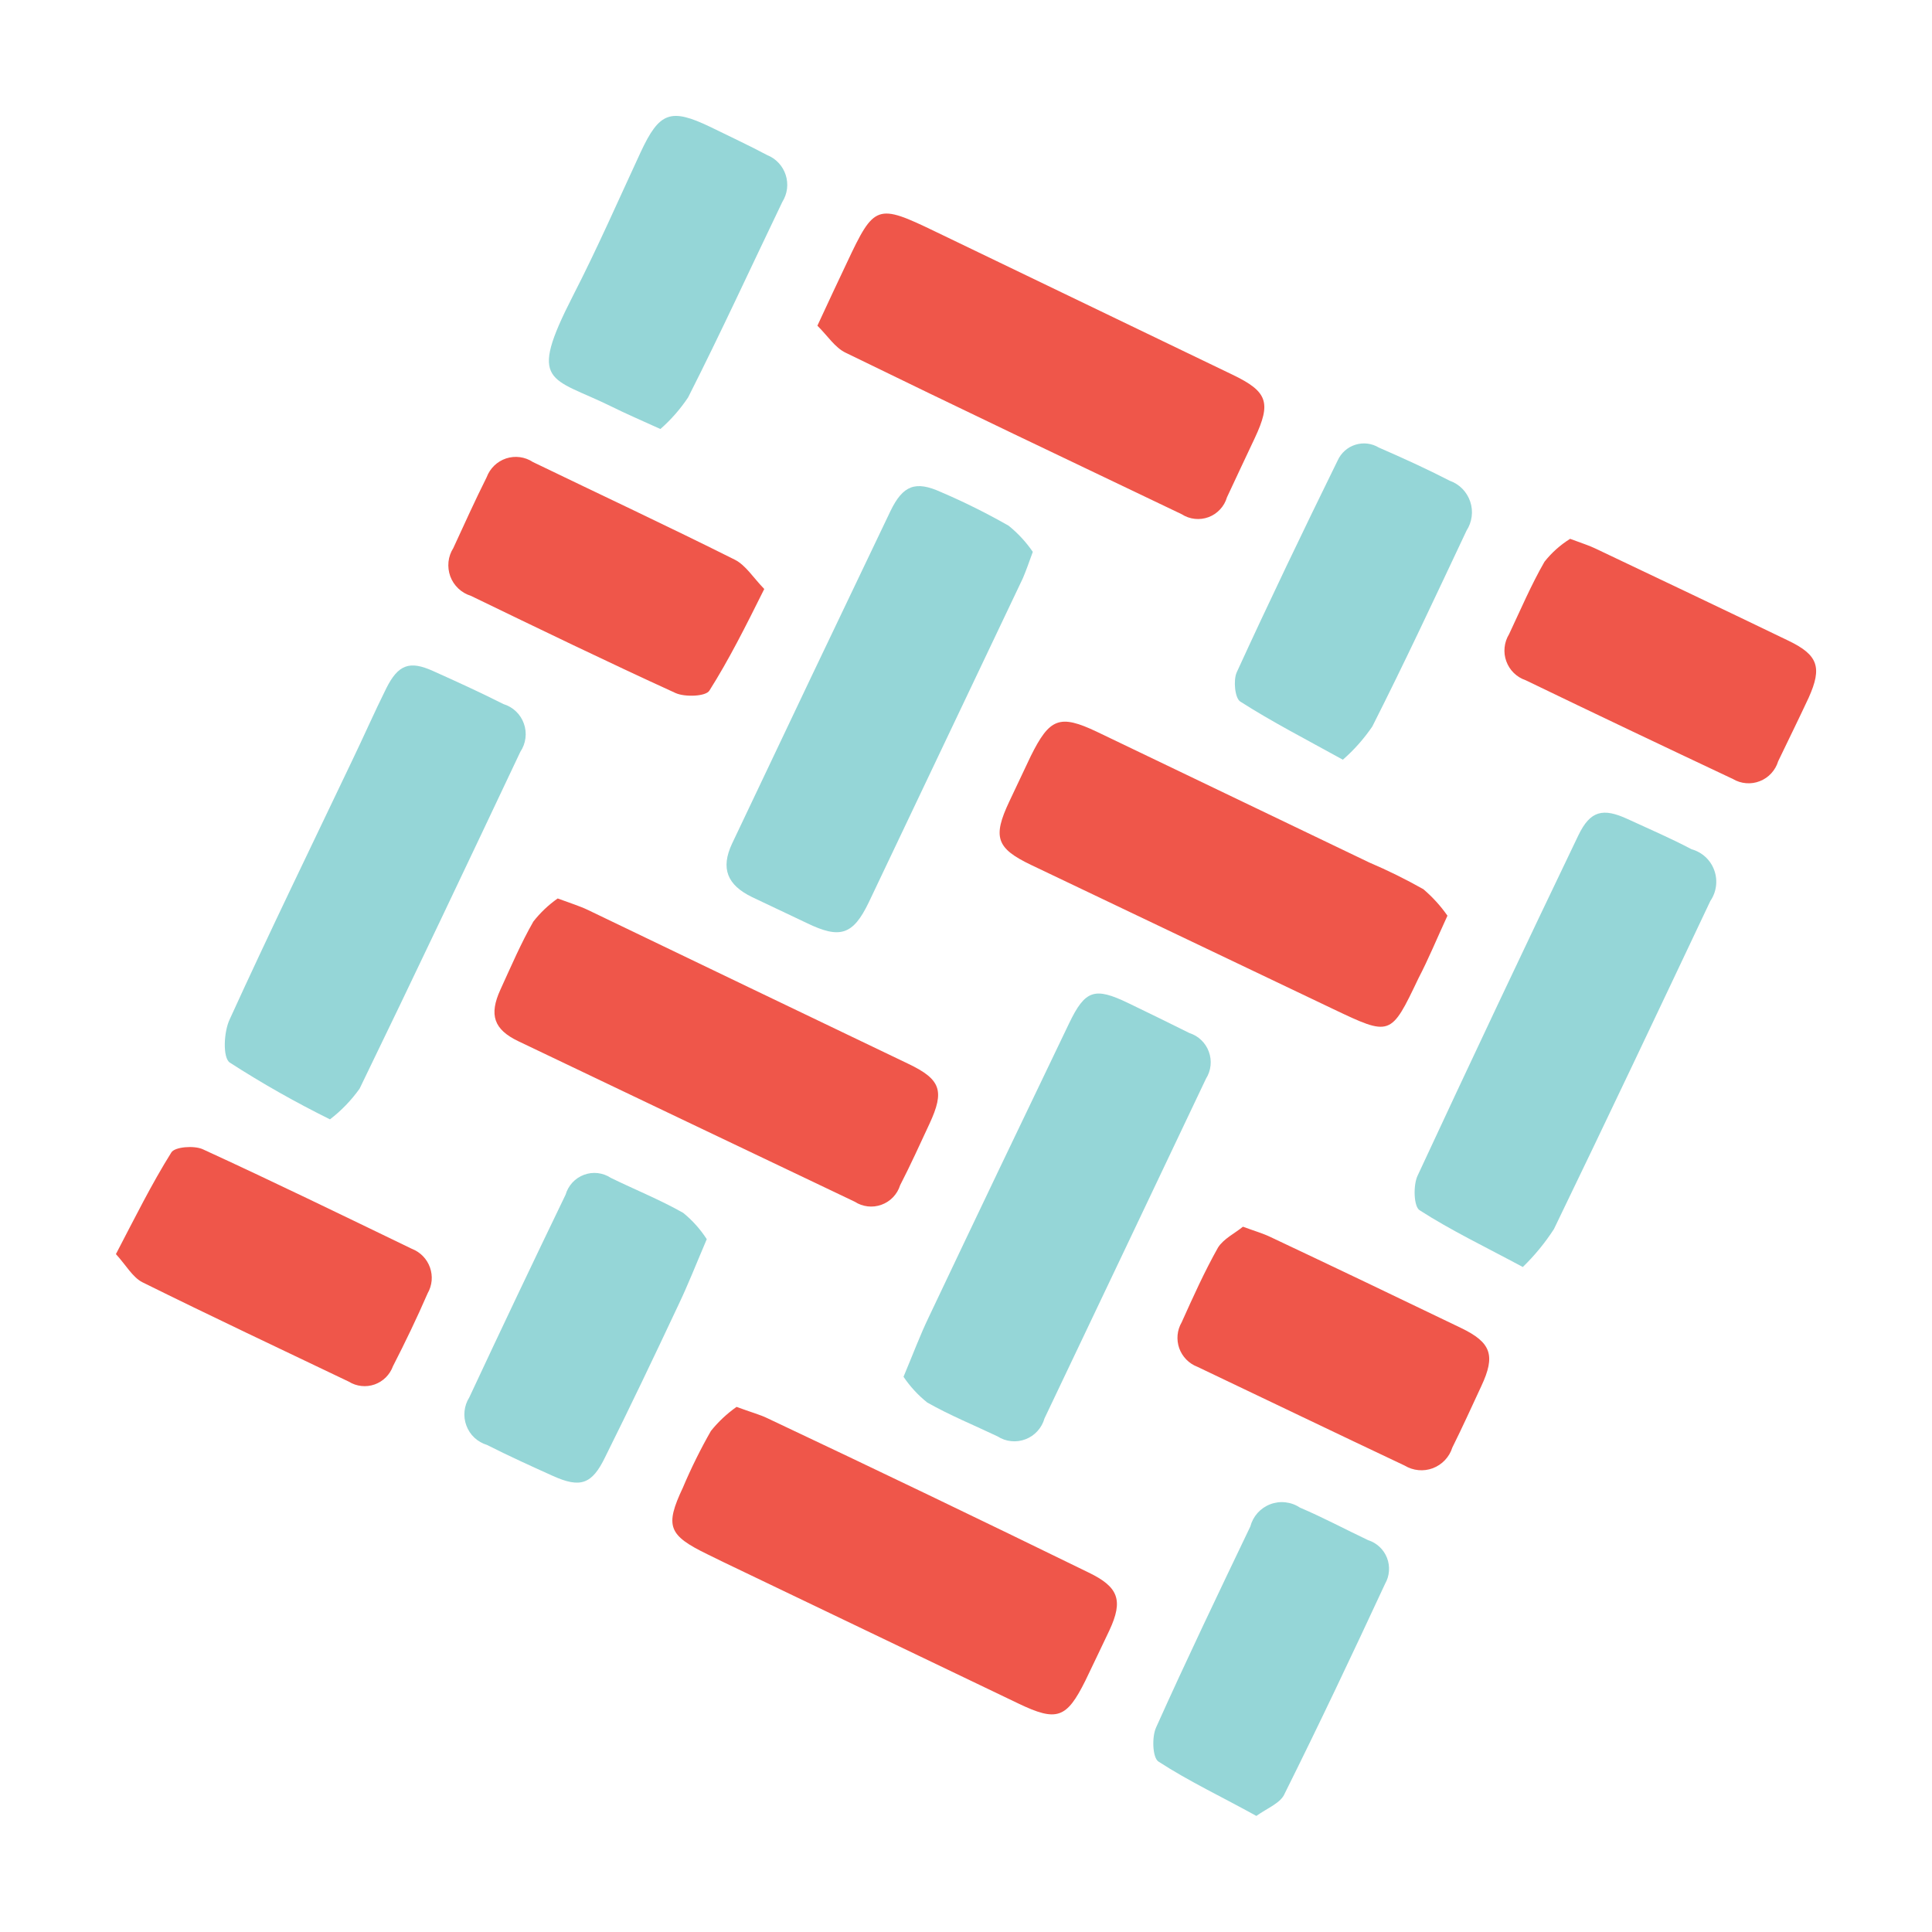
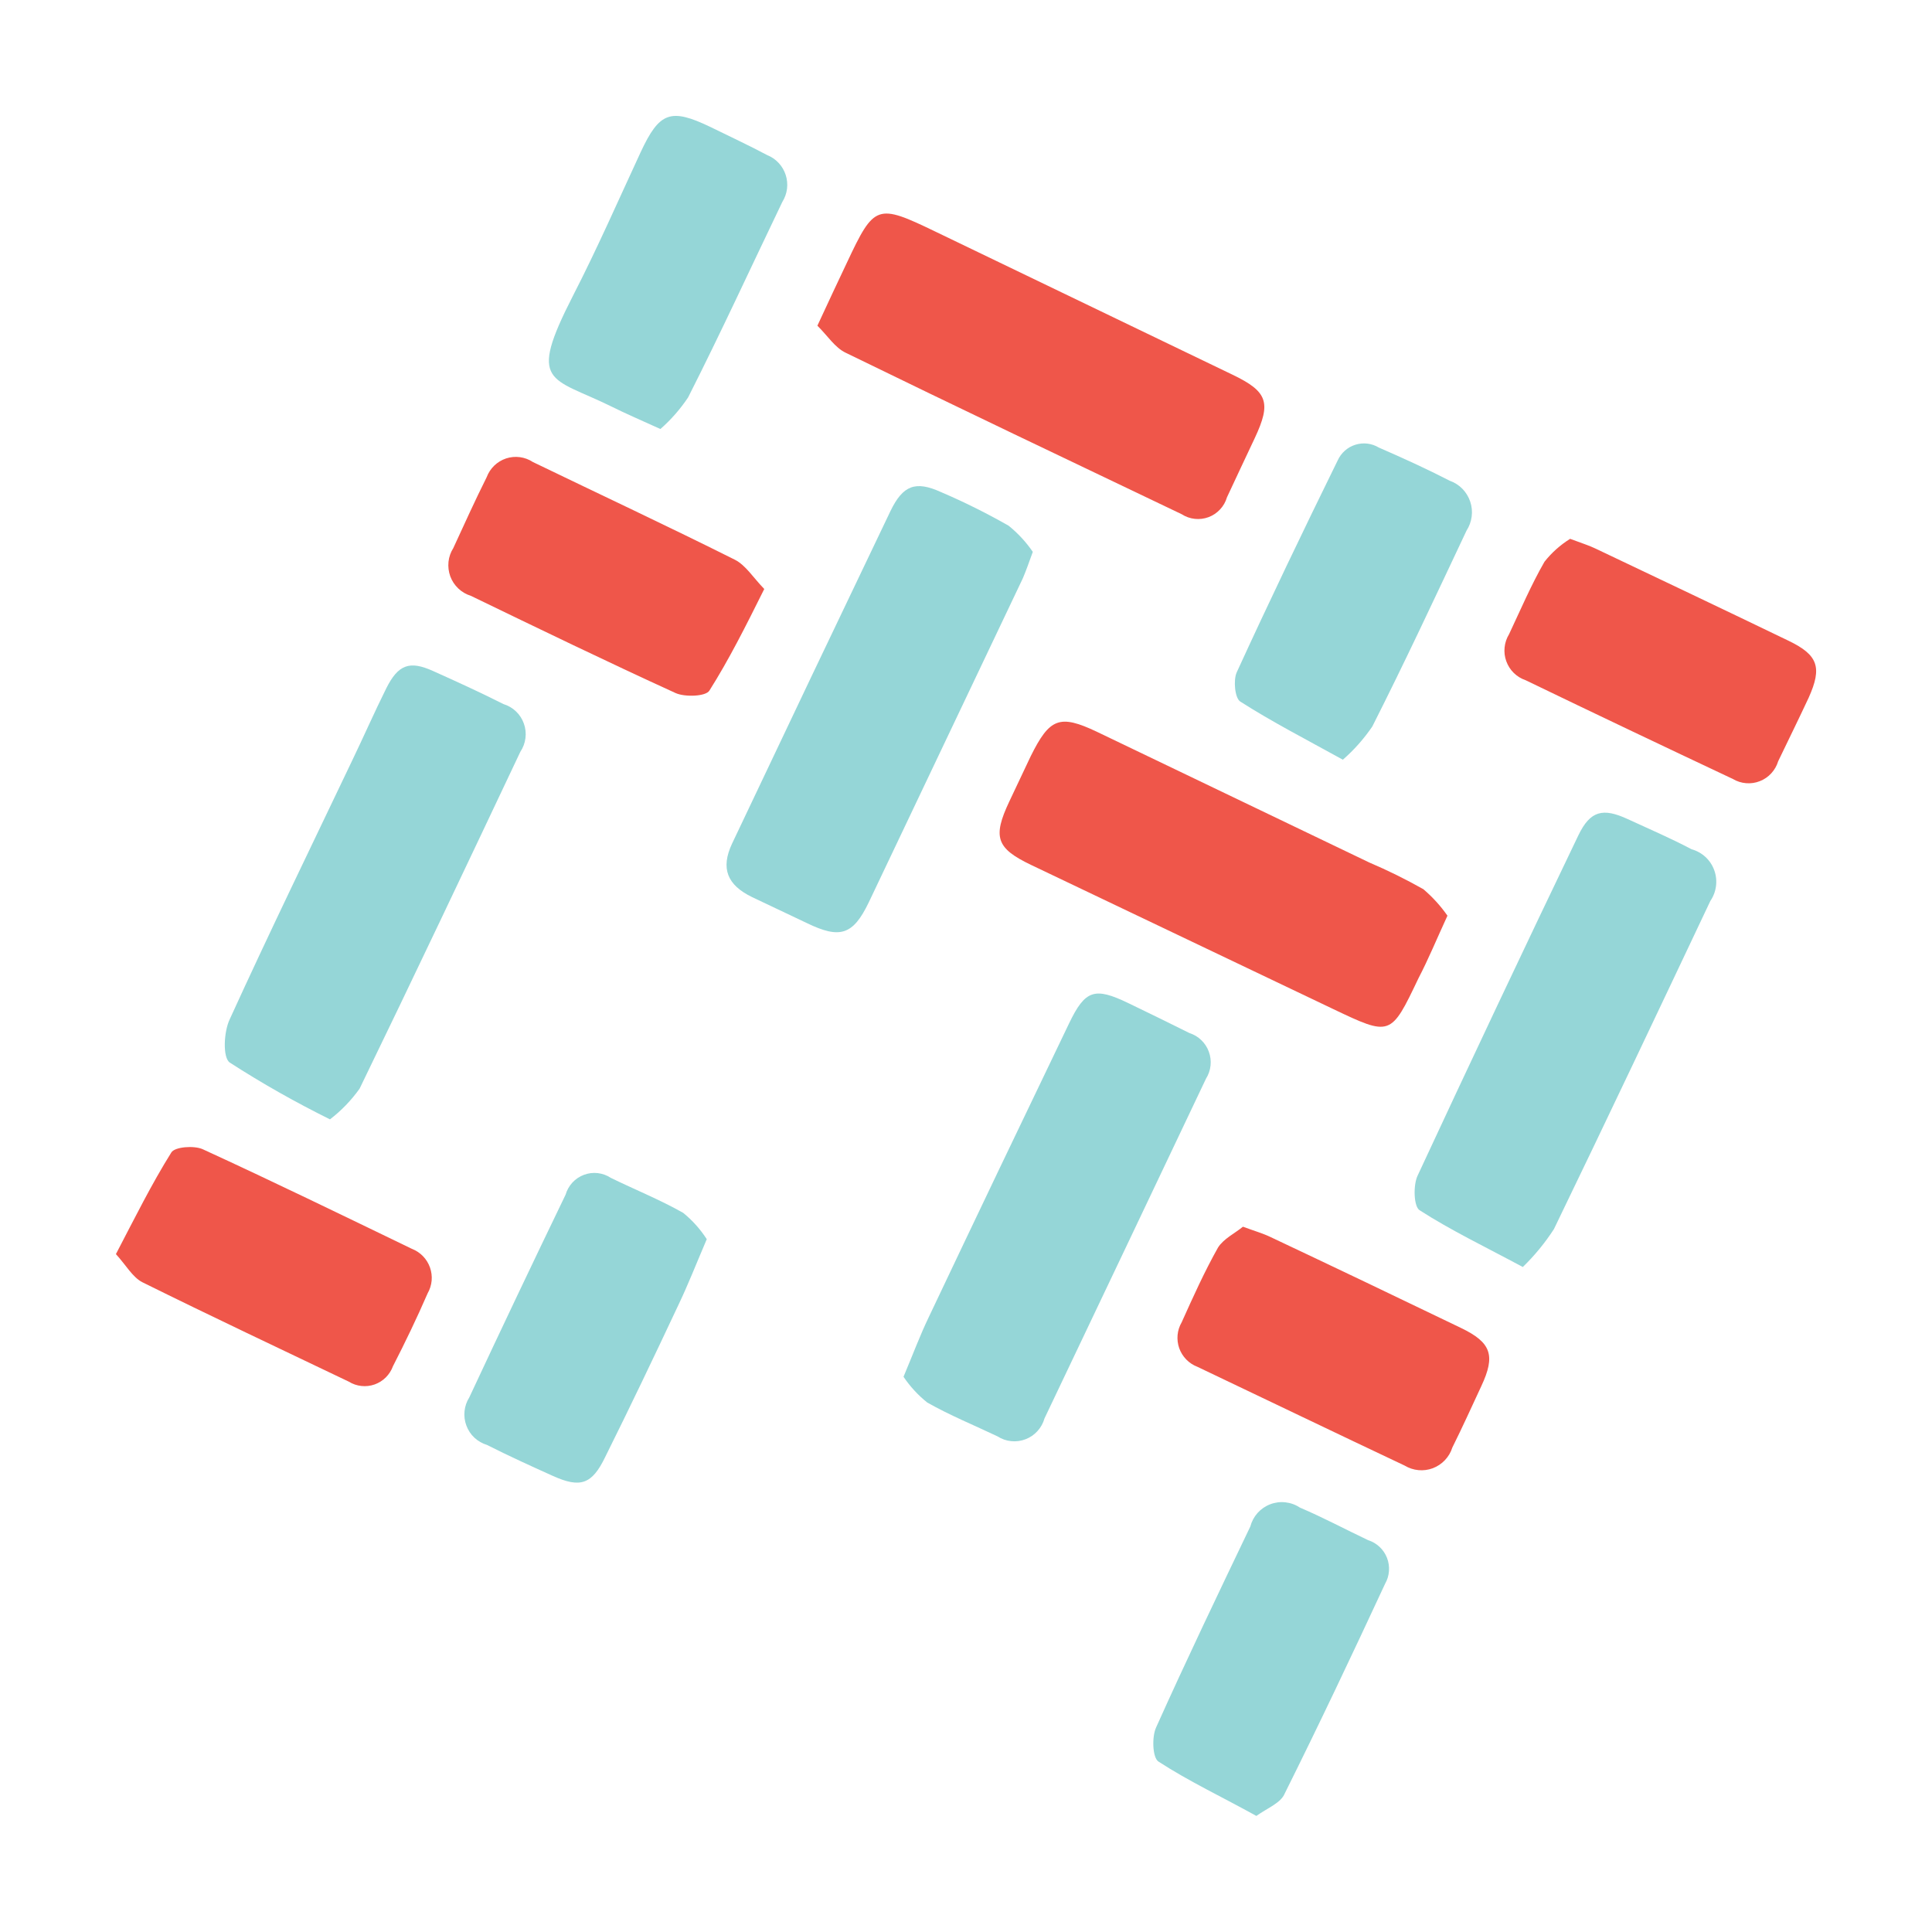
<svg xmlns="http://www.w3.org/2000/svg" width="50" height="50" viewBox="0 0 50 50" fill="none">
-   <path d="M19.062 36.41C19.428 36.547 19.662 36.606 19.872 36.709C22.639 38.015 25.403 39.343 28.163 40.692C28.949 41.069 29.076 41.412 28.71 42.196C28.505 42.632 28.295 43.063 28.09 43.494C27.603 44.473 27.354 44.566 26.354 44.086L18.711 40.422L18.301 40.221C17.296 39.731 17.204 39.496 17.672 38.502C17.885 37.998 18.128 37.507 18.399 37.032C18.59 36.795 18.813 36.585 19.062 36.41V36.41Z" fill="#EF564A" />
  <path d="M37.46 23.698C37.182 24.3 36.972 24.815 36.709 25.319C35.992 26.823 35.992 26.823 34.49 26.108L26.686 22.385C25.783 21.954 25.686 21.665 26.12 20.744L26.676 19.568C27.164 18.589 27.417 18.476 28.393 18.941L35.436 22.321C35.915 22.525 36.382 22.756 36.836 23.012C37.072 23.213 37.282 23.443 37.46 23.698Z" fill="#EF564A" />
-   <path d="M14.433 23.252C14.774 23.379 15.003 23.448 15.218 23.551C17.979 24.88 20.743 26.207 23.51 27.533C24.349 27.935 24.451 28.229 24.056 29.081C23.807 29.615 23.568 30.144 23.295 30.674C23.259 30.789 23.197 30.895 23.113 30.983C23.029 31.071 22.926 31.138 22.812 31.179C22.699 31.22 22.577 31.235 22.457 31.221C22.337 31.207 22.221 31.166 22.12 31.1C19.219 29.718 16.317 28.334 13.413 26.946C12.779 26.642 12.652 26.265 12.95 25.613C13.248 24.962 13.482 24.413 13.803 23.85C13.983 23.62 14.195 23.419 14.433 23.252V23.252Z" fill="#EF564A" />
  <path d="M8.54 28.969C7.649 28.528 6.782 28.038 5.946 27.499C5.76 27.372 5.79 26.701 5.946 26.377C6.965 24.143 8.043 21.929 9.101 19.71C9.404 19.083 9.682 18.446 9.994 17.819C10.306 17.192 10.604 17.094 11.204 17.364C11.803 17.633 12.428 17.917 13.028 18.221C13.149 18.258 13.261 18.322 13.353 18.41C13.445 18.498 13.516 18.606 13.558 18.727C13.601 18.847 13.615 18.975 13.599 19.102C13.583 19.229 13.538 19.35 13.467 19.455C12.091 22.365 10.711 25.28 9.306 28.175C9.091 28.476 8.833 28.744 8.54 28.969V28.969Z" fill="#95D6D7" />
  <path d="M23.383 35.631C23.632 35.038 23.812 34.553 24.036 34.088C25.239 31.55 26.451 29.015 27.67 26.48C28.085 25.618 28.329 25.54 29.202 25.961C29.733 26.216 30.26 26.476 30.782 26.735C30.897 26.772 31.003 26.834 31.09 26.919C31.177 27.002 31.244 27.105 31.285 27.219C31.327 27.334 31.342 27.456 31.329 27.576C31.316 27.697 31.276 27.813 31.211 27.916C29.816 30.855 28.423 33.786 27.031 36.709C26.997 36.831 26.935 36.943 26.849 37.037C26.764 37.131 26.659 37.203 26.54 37.248C26.422 37.293 26.296 37.31 26.17 37.297C26.044 37.285 25.923 37.242 25.817 37.174C25.212 36.885 24.583 36.63 23.997 36.297C23.76 36.108 23.553 35.883 23.383 35.631V35.631Z" fill="#95D6D7" />
  <path d="M21.154 8.429C21.442 7.812 21.676 7.302 21.92 6.793C22.627 5.289 22.696 5.264 24.208 5.994C26.773 7.229 29.337 8.463 31.899 9.698C32.807 10.134 32.904 10.418 32.475 11.334C32.236 11.848 31.987 12.363 31.753 12.872C31.719 12.989 31.658 13.096 31.575 13.184C31.492 13.273 31.39 13.342 31.276 13.384C31.163 13.426 31.041 13.441 30.921 13.428C30.8 13.415 30.684 13.374 30.582 13.308C27.68 11.922 24.778 10.54 21.886 9.129C21.608 8.997 21.418 8.689 21.154 8.429Z" fill="#EF564A" />
  <path d="M26.729 14.282C26.612 14.606 26.553 14.772 26.47 14.968C25.143 17.761 23.815 20.554 22.485 23.35C22.076 24.202 21.739 24.305 20.881 23.889L19.466 23.218C18.817 22.904 18.647 22.473 18.944 21.836C20.307 18.959 21.674 16.088 23.046 13.224C23.368 12.558 23.695 12.436 24.353 12.735C24.953 12.992 25.538 13.283 26.104 13.606C26.344 13.8 26.555 14.028 26.729 14.282V14.282Z" fill="#95D6D7" />
  <path d="M39.41 32.79C38.435 32.266 37.552 31.844 36.738 31.32C36.586 31.222 36.572 30.678 36.684 30.433C38.05 27.494 39.438 24.555 40.849 21.616C41.157 20.979 41.483 20.901 42.127 21.199C42.678 21.454 43.23 21.689 43.776 21.978C43.91 22.015 44.033 22.083 44.136 22.177C44.238 22.271 44.317 22.389 44.364 22.52C44.412 22.651 44.428 22.792 44.41 22.93C44.393 23.069 44.343 23.201 44.264 23.316C42.922 26.152 41.581 28.988 40.215 31.81C39.984 32.166 39.715 32.495 39.41 32.79Z" fill="#95D6D7" />
  <path d="M40.635 13.945C40.937 14.057 41.122 14.116 41.298 14.2C42.966 14.993 44.629 15.782 46.292 16.585C47.053 16.953 47.161 17.271 46.809 18.055C46.551 18.608 46.283 19.152 46.019 19.701C45.984 19.817 45.923 19.924 45.841 20.013C45.759 20.103 45.658 20.172 45.545 20.216C45.433 20.261 45.311 20.279 45.191 20.269C45.07 20.26 44.953 20.223 44.849 20.161C43.063 19.319 41.278 18.471 39.483 17.604C39.368 17.565 39.264 17.501 39.177 17.416C39.09 17.331 39.024 17.227 38.983 17.113C38.941 16.999 38.926 16.876 38.939 16.755C38.951 16.634 38.991 16.517 39.054 16.414C39.352 15.782 39.625 15.14 39.971 14.538C40.157 14.303 40.381 14.102 40.635 13.945V13.945Z" fill="#EF564A" />
  <path d="M32.167 31.747C32.47 31.859 32.679 31.918 32.874 32.011C34.52 32.788 36.165 33.574 37.81 34.367C38.596 34.745 38.708 35.078 38.337 35.871C38.089 36.405 37.849 36.934 37.586 37.463C37.548 37.585 37.482 37.696 37.395 37.788C37.307 37.881 37.2 37.952 37.082 37.997C36.963 38.042 36.835 38.059 36.709 38.047C36.583 38.035 36.461 37.995 36.352 37.929C34.567 37.086 32.787 36.229 30.987 35.372C30.879 35.331 30.78 35.266 30.7 35.183C30.619 35.1 30.557 35 30.518 34.891C30.48 34.781 30.465 34.664 30.476 34.548C30.487 34.433 30.523 34.321 30.582 34.22C30.875 33.569 31.172 32.908 31.523 32.285C31.67 32.055 31.967 31.913 32.167 31.747Z" fill="#EF564A" />
  <path d="M3 32.456C3.488 31.521 3.922 30.644 4.434 29.826C4.522 29.679 5.024 29.64 5.249 29.743C7.063 30.575 8.863 31.452 10.658 32.319C10.766 32.361 10.864 32.425 10.945 32.508C11.026 32.591 11.088 32.691 11.127 32.8C11.166 32.91 11.181 33.026 11.171 33.142C11.16 33.258 11.125 33.37 11.067 33.471C10.789 34.112 10.487 34.739 10.17 35.357C10.13 35.466 10.067 35.565 9.985 35.647C9.903 35.729 9.803 35.791 9.694 35.83C9.585 35.868 9.469 35.882 9.353 35.869C9.238 35.857 9.127 35.819 9.029 35.758C7.248 34.906 5.458 34.063 3.688 33.186C3.434 33.059 3.268 32.751 3 32.456Z" fill="#EF564A" />
  <path d="M19.779 15.243C19.291 16.223 18.866 17.07 18.359 17.873C18.267 18.025 17.73 18.045 17.486 17.937C15.706 17.124 13.945 16.271 12.184 15.419C12.063 15.382 11.952 15.317 11.86 15.229C11.768 15.142 11.697 15.034 11.653 14.915C11.61 14.795 11.594 14.667 11.607 14.54C11.62 14.414 11.663 14.292 11.731 14.185C12.014 13.572 12.292 12.955 12.594 12.352C12.636 12.239 12.703 12.136 12.79 12.051C12.877 11.967 12.982 11.903 13.096 11.865C13.211 11.827 13.333 11.815 13.453 11.831C13.573 11.847 13.688 11.889 13.789 11.956C15.53 12.798 17.281 13.616 19.013 14.483C19.3 14.626 19.496 14.954 19.779 15.243Z" fill="#EF564A" />
  <path d="M18.291 32.07C18.013 32.721 17.803 33.26 17.549 33.789C16.93 35.107 16.301 36.425 15.662 37.708C15.32 38.418 15.018 38.516 14.311 38.198C13.735 37.938 13.164 37.679 12.604 37.395C12.482 37.358 12.371 37.294 12.278 37.208C12.185 37.121 12.114 37.014 12.07 36.894C12.025 36.775 12.009 36.647 12.022 36.521C12.035 36.394 12.077 36.273 12.145 36.165C12.964 34.411 13.795 32.663 14.637 30.919C14.671 30.801 14.732 30.694 14.814 30.604C14.897 30.515 14.999 30.446 15.113 30.404C15.227 30.361 15.349 30.346 15.47 30.36C15.591 30.374 15.706 30.416 15.808 30.483C16.427 30.786 17.076 31.046 17.681 31.389C17.919 31.582 18.125 31.812 18.291 32.07V32.07Z" fill="#95D6D7" />
  <path d="M34.753 19.661C33.777 19.122 32.919 18.681 32.099 18.157C31.958 18.069 31.914 17.604 32.007 17.398C32.851 15.556 33.729 13.729 34.621 11.912C34.665 11.816 34.729 11.73 34.808 11.661C34.887 11.591 34.979 11.54 35.08 11.509C35.18 11.478 35.286 11.468 35.39 11.481C35.494 11.494 35.595 11.529 35.684 11.583C36.304 11.853 36.919 12.132 37.518 12.441C37.642 12.484 37.754 12.556 37.846 12.649C37.938 12.743 38.007 12.857 38.049 12.981C38.091 13.106 38.104 13.238 38.087 13.369C38.07 13.499 38.024 13.624 37.953 13.734C37.153 15.429 36.362 17.129 35.514 18.804C35.297 19.121 35.042 19.409 34.753 19.661V19.661Z" fill="#95D6D7" />
  <path d="M32.514 46.996C31.631 46.506 30.773 46.104 29.982 45.59C29.826 45.492 29.807 44.953 29.919 44.708C30.704 42.959 31.533 41.23 32.358 39.506C32.392 39.376 32.457 39.255 32.546 39.155C32.636 39.055 32.748 38.978 32.874 38.93C32.999 38.882 33.134 38.865 33.267 38.88C33.401 38.895 33.529 38.941 33.641 39.016C34.24 39.271 34.816 39.579 35.406 39.859C35.517 39.894 35.618 39.953 35.703 40.033C35.788 40.112 35.854 40.21 35.896 40.319C35.938 40.427 35.955 40.544 35.946 40.66C35.938 40.776 35.903 40.889 35.845 40.99C35.001 42.808 34.143 44.62 33.25 46.413C33.148 46.663 32.811 46.785 32.514 46.996Z" fill="#95D6D7" />
  <path d="M17.091 11.103C16.574 10.868 16.199 10.707 15.833 10.525C14.243 9.741 13.643 9.972 14.828 7.655C15.453 6.44 16.004 5.181 16.579 3.941C17.067 2.893 17.355 2.79 18.394 3.29C18.881 3.53 19.369 3.755 19.857 4.015C19.969 4.06 20.07 4.129 20.152 4.218C20.235 4.307 20.297 4.413 20.334 4.528C20.371 4.644 20.383 4.766 20.368 4.886C20.353 5.007 20.311 5.122 20.247 5.225C19.437 6.91 18.657 8.61 17.808 10.285C17.606 10.588 17.365 10.863 17.091 11.103V11.103Z" fill="#95D6D7" />
</svg>